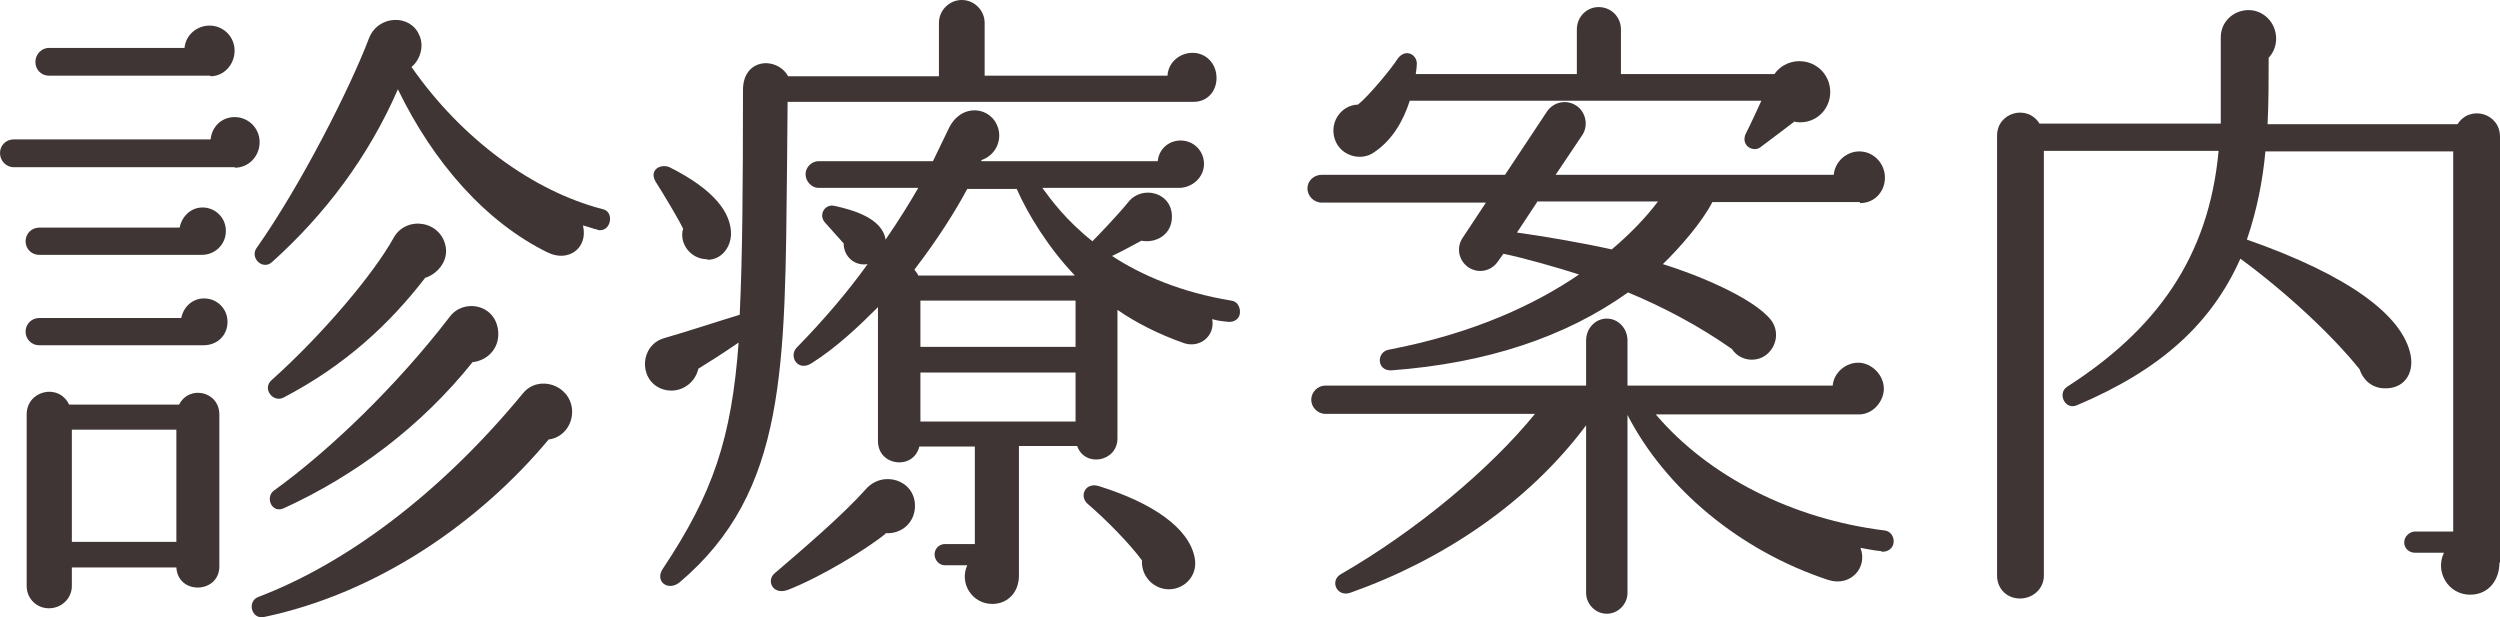
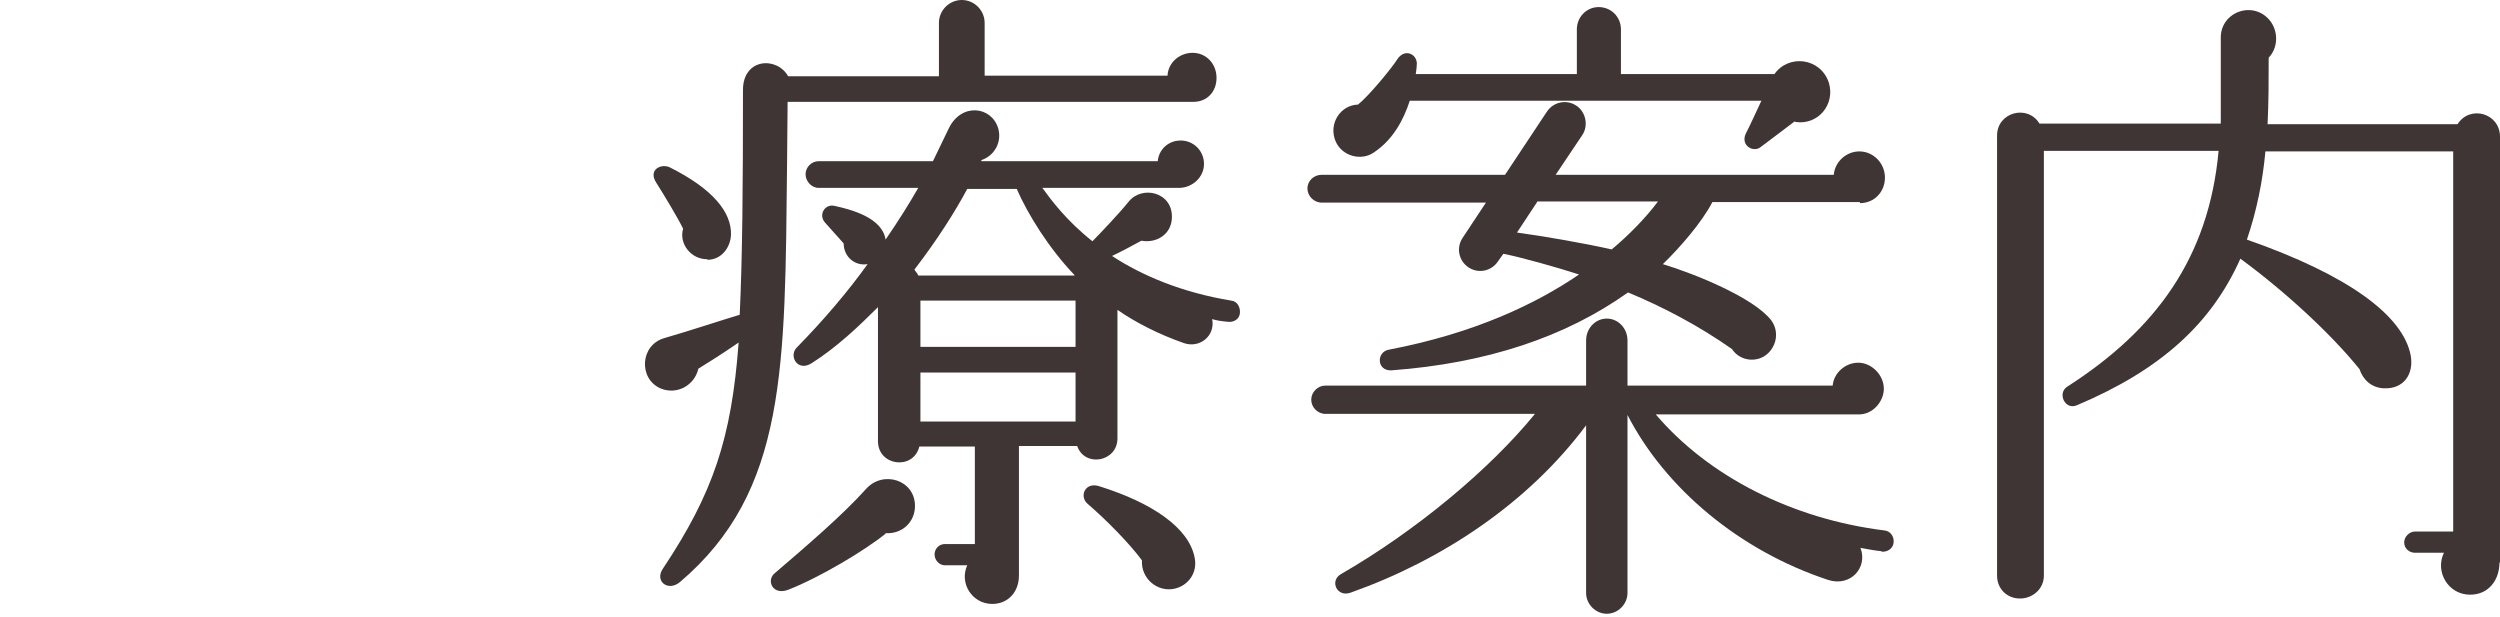
<svg xmlns="http://www.w3.org/2000/svg" width="162" height="40" viewBox="0 0 162 40" fill="none">
  <g clip-path="url(#clip0_66_8965)">
-     <path d="M15.237 10.833H0.882C0.388 10.833 0 10.41 0 9.916C0 9.422 0.388 9.034 0.882 9.034H13.65C13.72 8.222 14.355 7.587 15.202 7.587C16.084 7.587 16.824 8.292 16.824 9.21C16.824 10.127 16.119 10.869 15.202 10.869L15.237 10.833ZM13.086 16.515H2.54C2.046 16.515 1.658 16.127 1.658 15.633C1.658 15.139 2.046 14.75 2.54 14.75H11.639C11.78 14.045 12.345 13.445 13.121 13.445C13.967 13.445 14.637 14.115 14.637 14.962C14.637 15.844 13.932 16.515 13.086 16.515ZM13.191 22.373H2.54C2.046 22.373 1.658 21.985 1.658 21.491C1.658 20.997 2.046 20.608 2.54 20.608H11.745C11.886 19.903 12.451 19.338 13.227 19.338C14.073 19.338 14.743 20.008 14.743 20.855C14.743 21.738 14.073 22.373 13.191 22.373ZM14.214 36.7C14.214 38.465 11.534 38.57 11.428 36.771H4.656V37.971C4.656 38.782 3.986 39.417 3.174 39.417C2.363 39.417 1.728 38.782 1.728 37.971V26.855C1.728 25.302 3.809 24.808 4.479 26.219H11.604C12.274 24.914 14.214 25.372 14.214 26.855V36.7ZM13.615 4.905H3.174C2.681 4.905 2.293 4.517 2.293 4.023C2.293 3.528 2.681 3.105 3.174 3.105H11.957C12.027 2.293 12.733 1.658 13.579 1.658C14.461 1.658 15.202 2.364 15.202 3.281C15.202 4.199 14.496 4.94 13.65 4.94L13.615 4.905ZM4.656 35.112H11.428V27.843H4.656V35.112ZM35.553 28.478C31.109 33.806 24.513 38.429 17.107 39.982C16.295 40.158 15.978 38.959 16.754 38.676C22.327 36.559 28.464 32.077 33.895 25.478C34.883 24.278 36.929 24.914 37.07 26.537C37.14 27.525 36.47 28.372 35.553 28.478ZM38.763 14.892C38.41 14.821 38.093 14.68 37.775 14.609C38.128 16.056 36.858 17.009 35.518 16.374C31.462 14.398 28.076 10.516 25.783 5.787C23.878 10.163 21.057 13.903 17.636 16.974C17.036 17.538 16.189 16.727 16.613 16.091C19.505 11.998 22.715 5.646 23.914 2.47C24.513 0.952 26.594 0.917 27.159 2.258C27.511 2.964 27.229 3.881 26.665 4.34C29.91 8.998 34.53 12.386 39.045 13.55C39.433 13.621 39.609 14.009 39.504 14.398C39.398 14.786 39.08 14.997 38.692 14.892H38.763ZM27.582 17.962C25.254 20.997 22.362 23.678 18.376 25.761C17.706 26.113 16.965 25.196 17.6 24.631C20.951 21.632 24.231 17.715 25.501 15.421C26.312 13.939 28.605 14.292 28.887 16.021C29.028 16.903 28.393 17.715 27.582 17.997V17.962ZM30.651 23.431C27.3 27.631 23.032 30.807 18.412 32.924C17.6 33.312 17.177 32.218 17.741 31.795C21.374 29.183 25.748 24.949 29.134 20.538C30.016 19.338 32.061 19.691 32.273 21.385C32.414 22.443 31.709 23.326 30.651 23.467V23.431Z" fill="#3F3535" />
    <path d="M77.349 6.599H51.037L51.002 10.622C50.861 23.785 51.002 31.831 44.053 37.724C43.278 38.359 42.396 37.653 42.96 36.842C46.205 31.972 47.404 28.408 47.863 22.197C46.84 22.902 45.888 23.502 45.253 23.891C45.006 24.985 43.842 25.62 42.784 25.161C41.373 24.526 41.479 22.373 43.031 21.914C44.512 21.491 46.981 20.679 47.933 20.397C48.11 16.656 48.145 12.069 48.145 5.823C48.145 3.776 50.332 3.635 51.072 4.94H60.843V1.482C60.843 0.67 61.513 0 62.324 0C63.135 0 63.805 0.67 63.805 1.482V4.905H75.656C75.692 4.058 76.432 3.423 77.279 3.423C78.161 3.423 78.831 4.129 78.831 5.046C78.831 5.964 78.196 6.599 77.349 6.599ZM45.817 16.797C44.759 16.797 43.983 15.774 44.265 14.821C43.983 14.221 43.031 12.633 42.537 11.857C41.972 11.01 42.819 10.587 43.383 10.834C46.276 12.281 47.404 13.798 47.369 15.21C47.334 16.056 46.734 16.833 45.852 16.833L45.817 16.797ZM57.386 34.583C56.081 35.642 53.153 37.406 51.072 38.218C50.05 38.606 49.626 37.583 50.226 37.124C52.166 35.465 54.635 33.348 56.116 31.689C57.21 30.454 59.291 31.09 59.291 32.783C59.291 33.842 58.444 34.618 57.386 34.548V34.583ZM79.607 20.856C79.219 20.82 78.901 20.785 78.549 20.679C78.76 21.773 77.737 22.585 76.715 22.232C75.092 21.667 73.575 20.891 72.411 20.079V28.408C72.411 29.925 70.295 30.313 69.801 28.902H66.027V37.3C66.027 38.359 65.322 39.135 64.299 39.135C62.994 39.135 62.148 37.794 62.677 36.63H61.23C60.843 36.63 60.56 36.277 60.56 35.924C60.56 35.571 60.843 35.254 61.23 35.254H63.17V28.937H59.573C59.185 30.49 56.892 30.207 56.892 28.584V19.903C55.658 21.138 54.212 22.514 52.589 23.538C51.707 24.102 51.108 23.114 51.602 22.55C53.436 20.679 54.952 18.88 56.222 17.115C55.376 17.256 54.67 16.621 54.67 15.774L53.471 14.433C53.012 13.939 53.436 13.198 54.071 13.339C55.199 13.586 57.174 14.116 57.386 15.527C58.233 14.292 58.938 13.163 59.502 12.175H53.048C52.589 12.175 52.201 11.751 52.201 11.293C52.201 10.834 52.589 10.445 53.048 10.445H60.455L61.477 8.328C62.289 6.634 64.264 6.881 64.687 8.328C64.934 9.21 64.44 10.093 63.594 10.375V10.445H75.022C75.092 9.669 75.727 9.105 76.503 9.105C77.349 9.105 78.019 9.775 78.019 10.622C78.019 11.504 77.244 12.175 76.397 12.175H67.544C68.108 12.951 69.096 14.292 70.789 15.633C71.248 15.174 72.552 13.798 73.117 13.092C73.999 11.963 76.009 12.457 75.939 14.116C75.903 15.21 74.916 15.774 73.963 15.598C73.258 15.986 72.517 16.374 72.059 16.586C73.999 17.856 76.573 18.95 79.783 19.48C80.171 19.515 80.383 19.903 80.347 20.291C80.312 20.679 79.96 20.891 79.572 20.856H79.607ZM69.625 17.821C67.967 16.092 66.592 13.869 65.886 12.245H62.677C61.901 13.692 60.772 15.492 59.255 17.468C59.326 17.609 59.467 17.715 59.502 17.856H69.625V17.821ZM59.643 22.479H69.696V19.48H59.643V22.479ZM59.643 27.314H69.696V24.138H59.643V27.314ZM76.115 38.147C74.986 38.394 73.928 37.477 73.999 36.312C73.223 35.254 71.706 33.701 70.472 32.642C69.907 32.148 70.331 31.195 71.248 31.513C74.633 32.572 77.067 34.195 77.42 36.171C77.596 37.089 77.032 37.936 76.115 38.147Z" fill="#3F3535" />
    <path d="M120.521 13.092H110.963C110.293 14.398 108.847 16.057 107.753 17.115C109.834 17.751 113.608 19.268 114.772 20.75C115.266 21.421 115.16 22.303 114.596 22.867C113.926 23.538 112.762 23.432 112.233 22.62C110.081 21.103 107.718 19.868 105.496 18.95C101.44 21.844 96.325 23.538 90.188 23.997C89.201 24.067 89.165 22.797 90.012 22.656C95.549 21.597 99.535 19.692 102.321 17.786C100.911 17.327 98.512 16.657 97.419 16.445L97.066 16.939C96.643 17.574 95.796 17.751 95.161 17.327C94.526 16.904 94.35 16.057 94.773 15.421L96.29 13.128H85.638C85.144 13.128 84.721 12.704 84.721 12.21C84.721 11.716 85.144 11.328 85.638 11.328H97.525L100.24 7.234C100.664 6.599 101.51 6.423 102.145 6.846C102.745 7.234 102.956 8.117 102.533 8.752L100.805 11.328H118.828C118.899 10.481 119.64 9.811 120.486 9.811C121.403 9.811 122.144 10.587 122.144 11.504C122.144 12.422 121.474 13.163 120.521 13.163V13.092ZM121.897 35.713C121.438 35.677 120.98 35.572 120.557 35.501C121.05 36.771 119.922 38.042 118.476 37.583C112.691 35.677 107.894 31.619 105.461 26.89V38.43C105.461 39.136 104.861 39.771 104.12 39.771C103.38 39.771 102.78 39.136 102.78 38.43V27.561C99.041 32.572 93.504 36.277 87.543 38.395C86.626 38.748 86.132 37.618 86.908 37.195C91.74 34.407 96.537 30.419 99.465 26.82H85.885C85.391 26.82 84.968 26.396 84.968 25.902C84.968 25.408 85.391 24.985 85.885 24.985H102.78V22.056C102.78 21.279 103.38 20.644 104.12 20.644C104.861 20.644 105.461 21.279 105.461 22.056V24.985H118.758C118.828 24.173 119.569 23.503 120.416 23.503C121.262 23.503 122.073 24.279 122.073 25.197C122.073 25.973 121.403 26.855 120.451 26.855H107.295C110.716 30.878 116.148 33.631 122.109 34.372C122.496 34.407 122.743 34.76 122.708 35.148C122.673 35.536 122.32 35.783 121.932 35.748L121.897 35.713ZM116.289 7.87C115.724 8.293 114.807 8.999 114.137 9.493C113.643 9.952 112.726 9.422 113.15 8.611C113.361 8.223 113.855 7.129 114.137 6.529H91.352C90.964 7.729 90.294 9.034 89.024 9.881C88.213 10.446 86.978 10.128 86.555 9.175C86.061 8.046 86.838 6.811 88.001 6.776C88.707 6.211 90.188 4.411 90.541 3.847C90.999 3.141 91.775 3.459 91.811 4.094C91.811 4.376 91.74 4.8 91.74 4.8H102.18V1.906C102.18 1.094 102.815 0.459 103.591 0.459C104.402 0.459 105.037 1.094 105.037 1.906V4.8H114.984C115.901 3.494 117.982 3.741 118.511 5.364C118.934 6.776 117.805 8.117 116.359 7.905L116.289 7.87ZM99.606 13.092L98.3 15.069C99.853 15.28 102.568 15.739 104.438 16.163C105.496 15.28 106.589 14.186 107.436 13.057H99.606V13.092Z" fill="#3F3535" />
    <path d="M161.965 36.454C161.965 37.548 161.295 38.536 160.06 38.536C158.649 38.536 157.768 37.054 158.367 35.819H156.498C156.11 35.819 155.792 35.536 155.792 35.148C155.792 34.76 156.145 34.442 156.498 34.442H158.967V9.811H146.798C146.622 11.752 146.234 13.657 145.599 15.527C152.159 17.821 155.722 20.433 156.216 23.044C156.427 24.244 155.757 25.232 154.452 25.161C153.676 25.126 153.112 24.597 152.9 23.926C151.172 21.774 148.209 18.986 145.176 16.762C143.306 20.962 140.026 23.962 134.595 26.255C133.819 26.608 133.289 25.479 133.96 25.055C139.674 21.385 143.13 16.727 143.765 9.775H132.443V37.301C132.443 38.148 131.738 38.783 130.891 38.783C130.045 38.783 129.41 38.148 129.41 37.301V8.787C129.41 7.27 131.385 6.74 132.161 8.011H143.906V2.47C143.871 0.741 146.093 -0.035 147.151 1.412C147.645 2.118 147.61 3.106 147.01 3.741C147.01 5.188 147.01 6.635 146.939 8.046H159.249C160.06 6.776 162 7.34 162 8.858V36.454H161.965Z" fill="#3F3535" />
  </g>
  <defs>
    <clipPath id="clip0_66_8965">
      <rect width="162" height="40" fill="white" />
    </clipPath>
  </defs>
</svg>